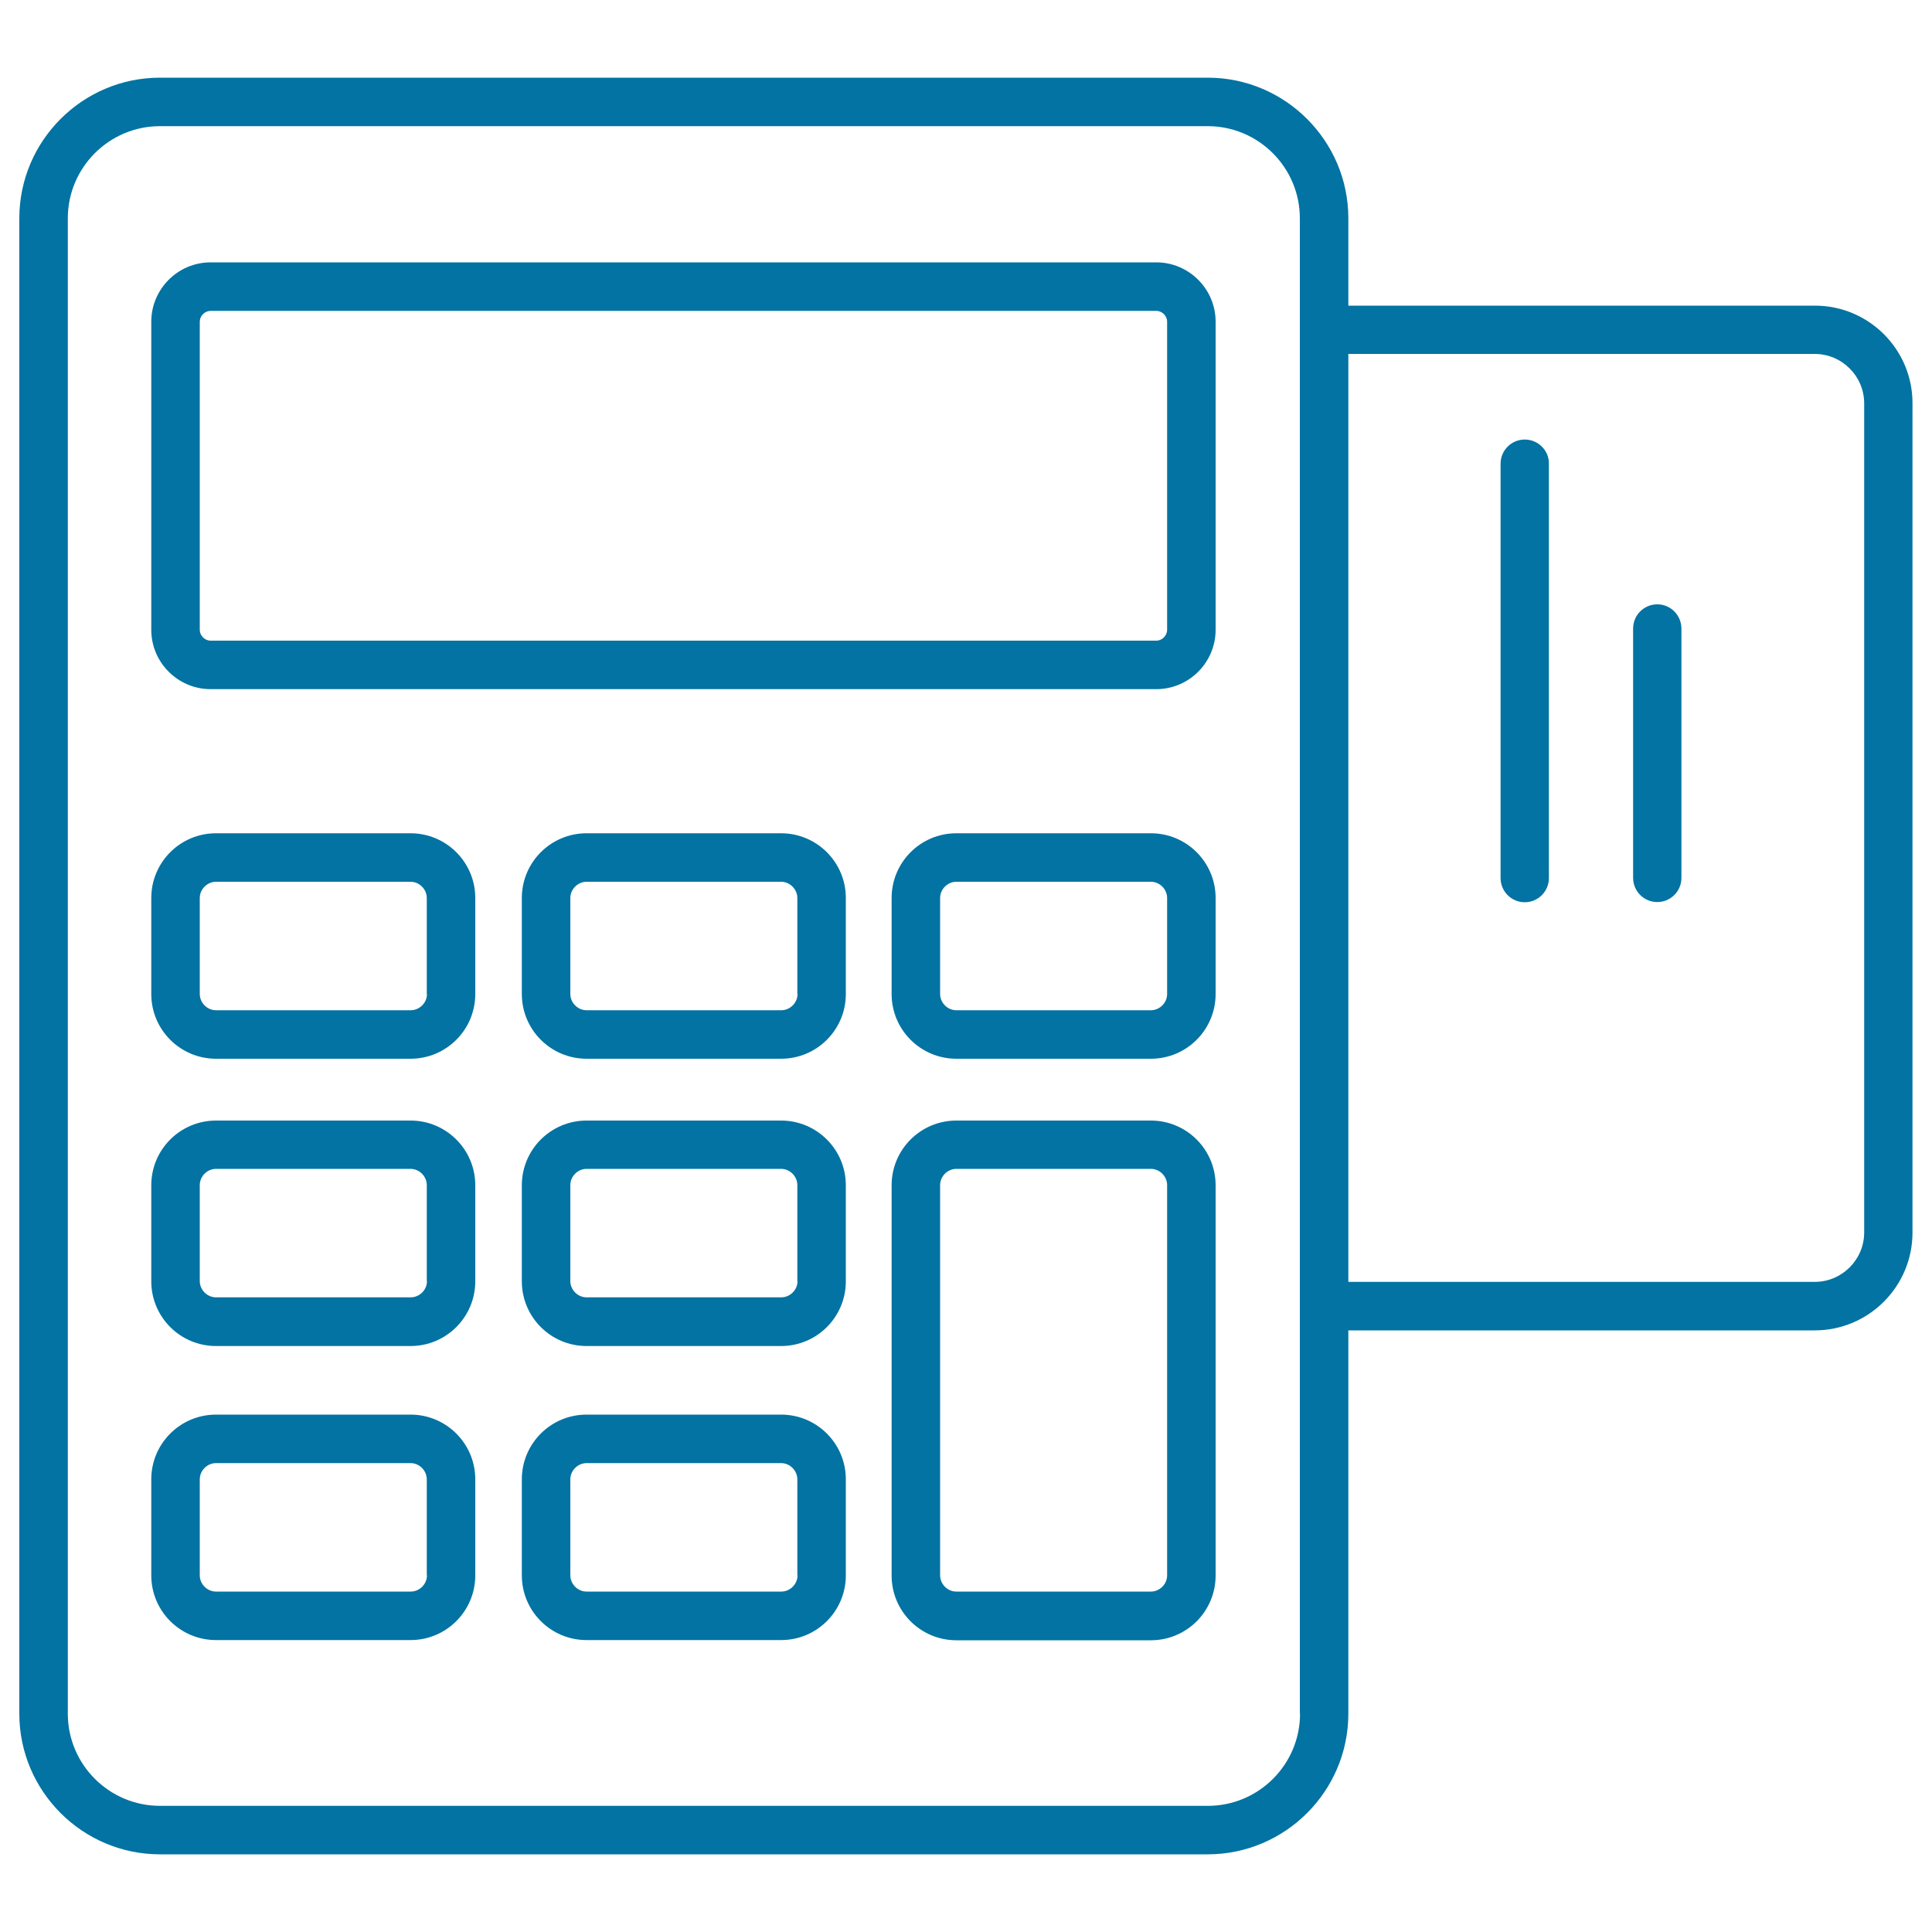
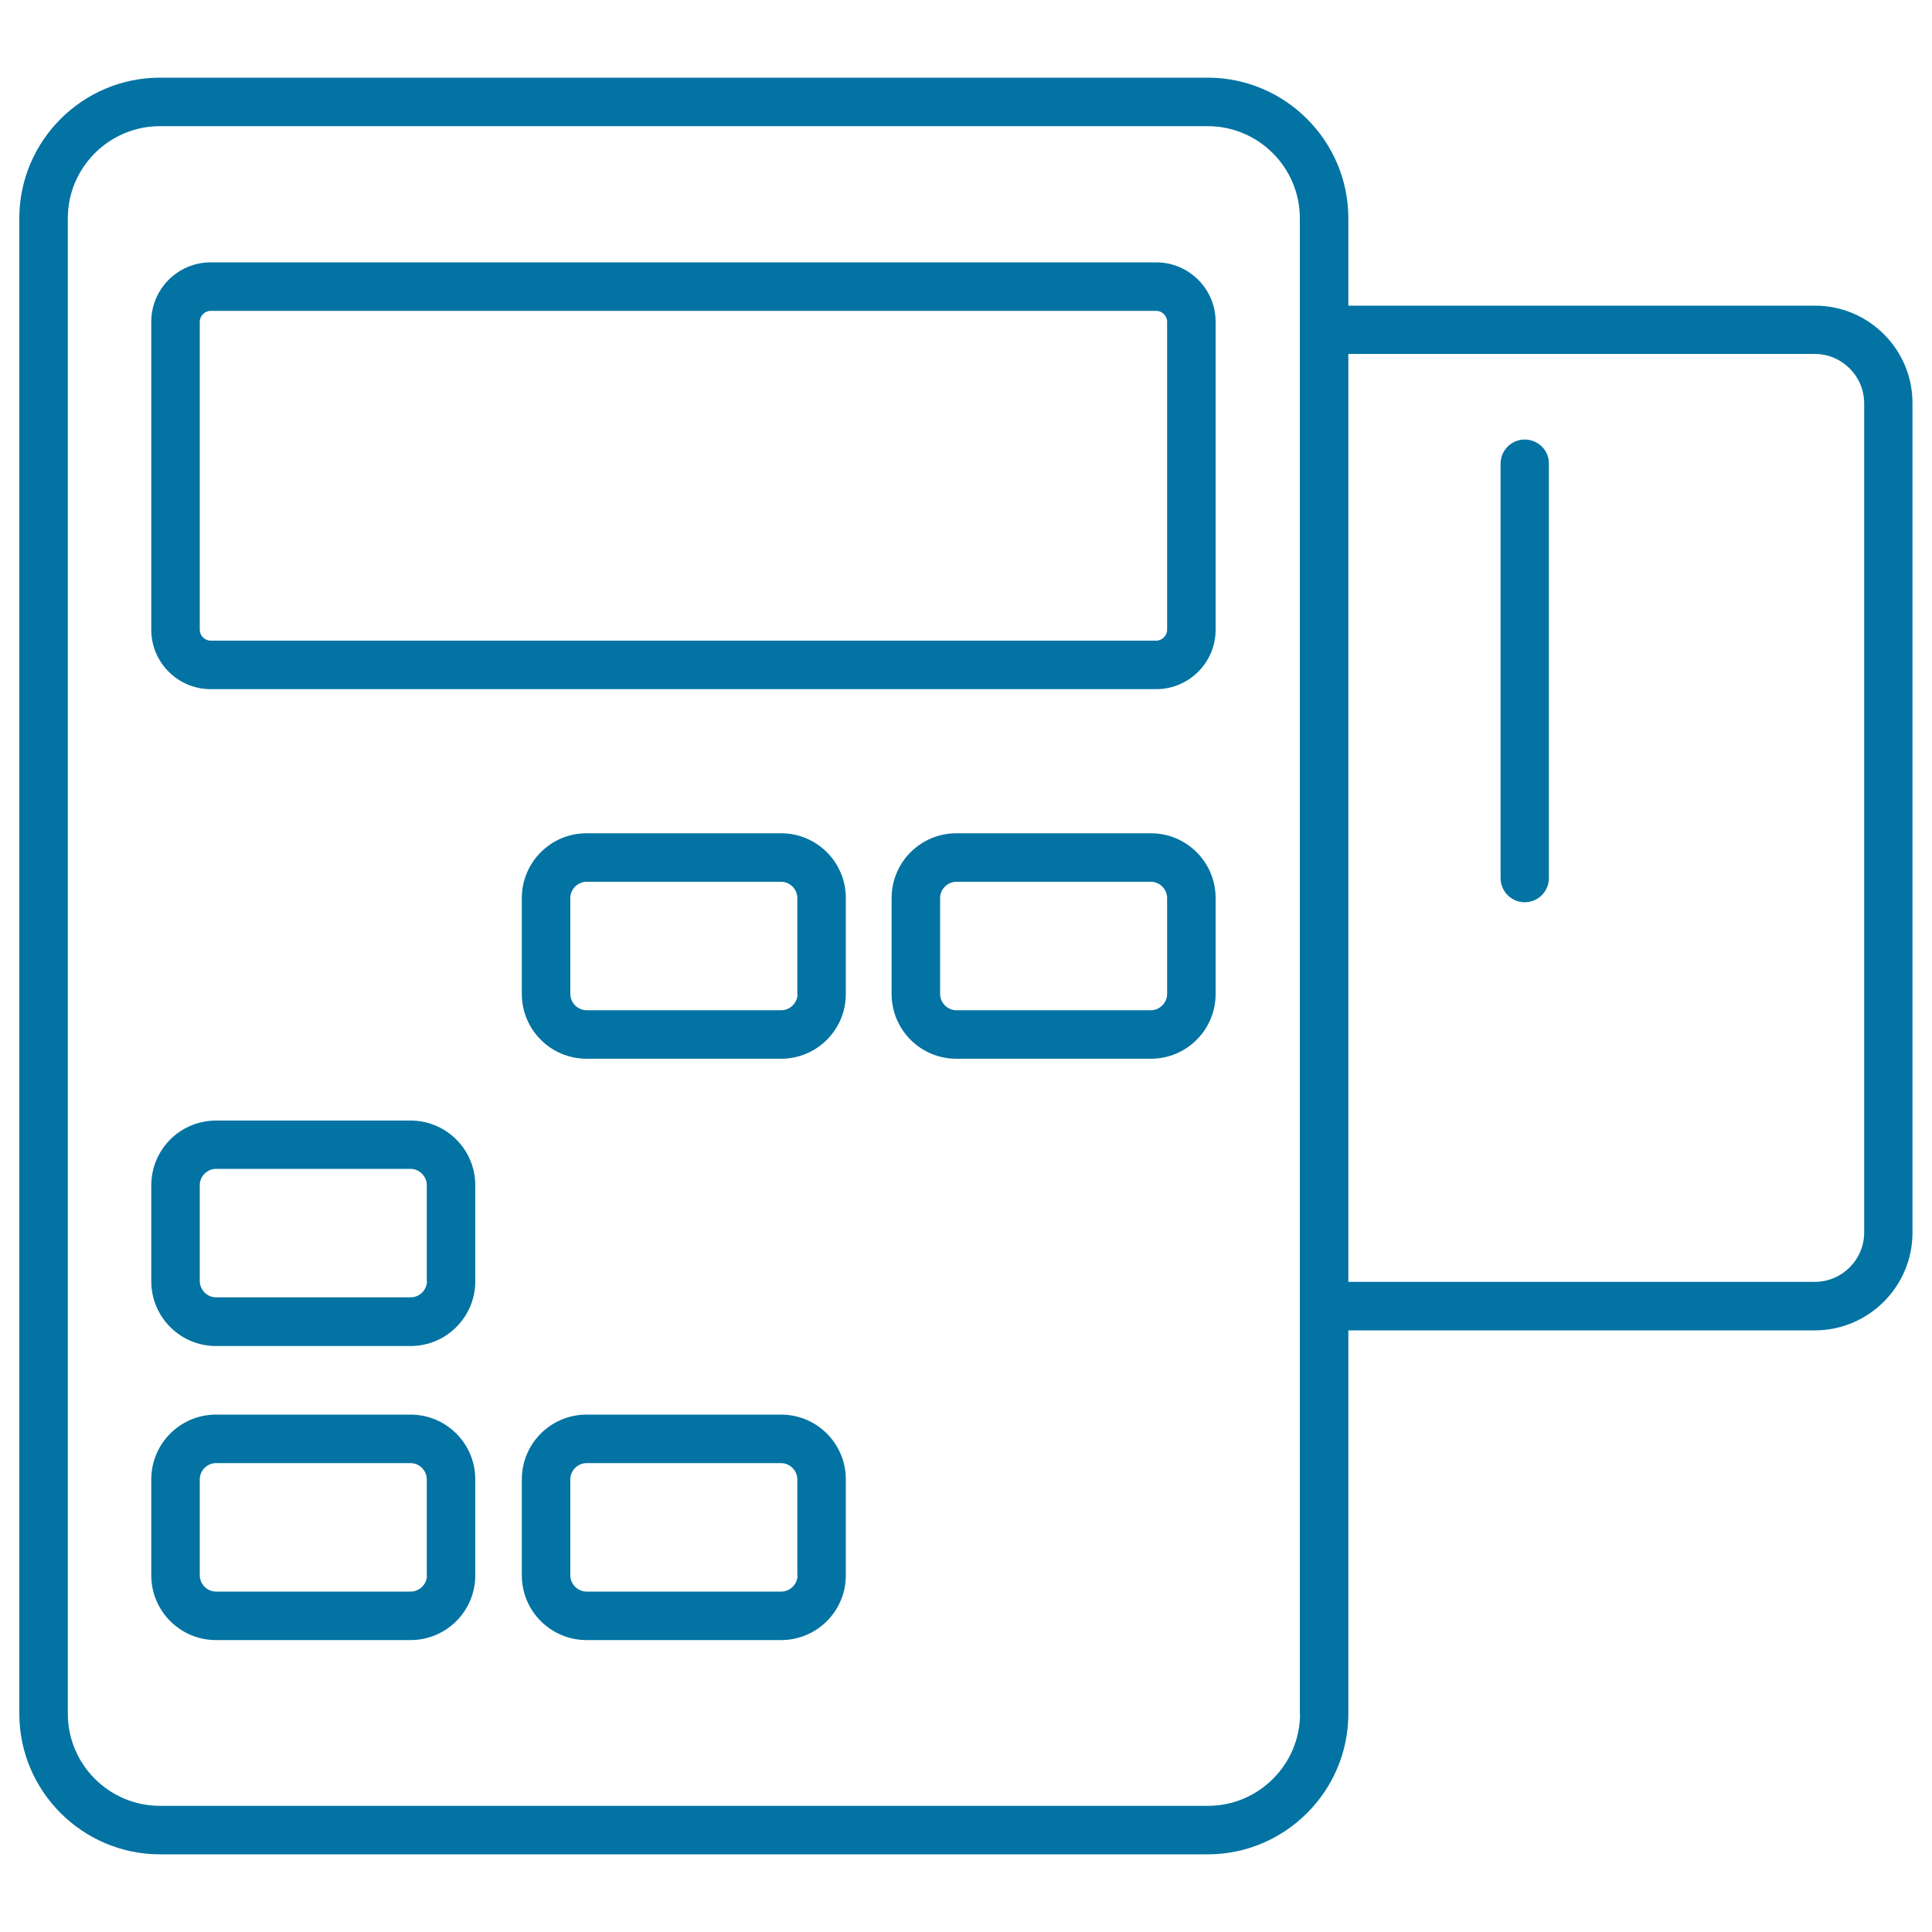
<svg xmlns="http://www.w3.org/2000/svg" viewBox="0 0 1000 1000" style="fill:#0273a2">
  <title>Calculator Outlined Tool SVG icon</title>
  <g>
    <g>
-       <path d="M212.5,431.3H111.8c-18.5,0-33.5,15-33.5,33.5v49.7c0,18.5,15,33.5,33.5,33.5h100.7c18.5,0,33.5-15,33.5-33.5v-49.7C246,446.3,231,431.3,212.5,431.3z M221,514.5c0,4.6-3.9,8.4-8.4,8.4H111.8c-4.6,0-8.4-3.9-8.4-8.4v-49.7c0-4.6,3.9-8.4,8.4-8.4h100.7c4.6,0,8.4,3.9,8.4,8.4V514.5z" />
      <path d="M212.5,580H111.8c-18.5,0-33.5,15-33.5,33.5v49.7c0,18.5,15,33.5,33.5,33.5h100.7c18.5,0,33.5-15,33.5-33.5v-49.7C246,595,231,580,212.5,580z M221,663.1c0,4.6-3.9,8.4-8.4,8.4H111.8c-4.6,0-8.4-3.9-8.4-8.4v-49.7c0-4.6,3.9-8.4,8.4-8.4h100.7c4.6,0,8.4,3.9,8.4,8.4V663.1z" />
      <path d="M212.5,732.2H111.8c-18.5,0-33.5,15-33.5,33.5v49.7c0,18.5,15,33.5,33.5,33.5h100.7c18.5,0,33.5-15,33.5-33.5v-49.7C246,747.2,231,732.2,212.5,732.2z M221,815.4c0,4.6-3.9,8.4-8.4,8.4H111.8c-4.6,0-8.4-3.9-8.4-8.4v-49.7c0-4.6,3.9-8.4,8.4-8.4h100.7c4.6,0,8.4,3.9,8.4,8.4V815.4z" />
      <path d="M404.3,431.3H303.6c-18.5,0-33.5,15-33.5,33.5v49.7c0,18.5,15,33.5,33.5,33.5h100.7c18.5,0,33.5-15,33.5-33.5v-49.7C437.8,446.3,422.8,431.3,404.3,431.3z M412.8,514.5c0,4.6-3.9,8.4-8.4,8.4H303.6c-4.6,0-8.4-3.9-8.4-8.4v-49.7c0-4.6,3.9-8.4,8.4-8.4h100.7c4.6,0,8.4,3.9,8.4,8.4V514.5z" />
-       <path d="M404.3,580H303.6c-18.5,0-33.5,15-33.5,33.5v49.7c0,18.5,15,33.5,33.5,33.5h100.7c18.5,0,33.5-15,33.5-33.5v-49.7C437.8,595,422.8,580,404.3,580z M412.8,663.1c0,4.6-3.9,8.4-8.4,8.4H303.6c-4.6,0-8.4-3.9-8.4-8.4v-49.7c0-4.6,3.9-8.4,8.4-8.4h100.7c4.6,0,8.4,3.9,8.4,8.4V663.1z" />
      <path d="M404.3,732.2H303.6c-18.5,0-33.5,15-33.5,33.5v49.7c0,18.5,15,33.5,33.5,33.5h100.7c18.5,0,33.5-15,33.5-33.5v-49.7C437.8,747.2,422.8,732.2,404.3,732.2z M412.8,815.4c0,4.6-3.9,8.4-8.4,8.4H303.6c-4.6,0-8.4-3.9-8.4-8.4v-49.7c0-4.6,3.9-8.4,8.4-8.4h100.7c4.6,0,8.4,3.9,8.4,8.4V815.4z" />
      <path d="M595.7,431.3H495c-18.5,0-33.5,15-33.5,33.5v49.7c0,18.5,15,33.5,33.5,33.5h100.7c18.5,0,33.5-15,33.5-33.5v-49.7C629.2,446.3,614.2,431.3,595.7,431.3z M604.1,514.5c0,4.6-3.9,8.4-8.4,8.4H495c-4.6,0-8.4-3.9-8.4-8.4v-49.7c0-4.6,3.9-8.4,8.4-8.4h100.7c4.6,0,8.4,3.9,8.4,8.4V514.5z" />
-       <path d="M595.7,580H495c-18.5,0-33.5,15-33.5,33.5v202c0,18.5,15,33.5,33.5,33.5h100.7c18.5,0,33.5-15,33.5-33.5v-202C629.2,595,614.2,580,595.7,580z M604.1,815.4c0,4.6-3.9,8.4-8.4,8.4H495c-4.6,0-8.4-3.9-8.4-8.4v-202c0-4.6,3.9-8.4,8.4-8.4h100.7c4.6,0,8.4,3.9,8.4,8.4V815.4L604.1,815.4z" />
      <path d="M109,356.7h489.5c16.9,0,30.7-13.8,30.7-30.7V166.5c0-16.9-13.8-30.7-30.7-30.7H109c-16.9,0-30.7,13.8-30.7,30.7V326C78.3,342.9,92.1,356.7,109,356.7z M103.4,166.5c0-3,2.6-5.6,5.6-5.6h489.5c3,0,5.6,2.6,5.6,5.6V326c0,3-2.6,5.6-5.6,5.6H109c-3,0-5.6-2.6-5.6-5.6V166.5z" />
      <path d="M939.4,158.2H697.9V113c0-40.1-32.7-72.8-72.8-72.8H82.8C42.7,40.2,10,72.9,10,113v774c0,40.1,32.7,72.8,72.8,72.8h542.3c40.1,0,72.8-32.7,72.8-72.8V688.6h241.4c27.9,0,50.6-22.7,50.6-50.6V208.8C990,180.9,967.3,158.2,939.4,158.2z M672.9,887c0,26.3-21.4,47.7-47.7,47.7H82.8c-26.3,0-47.7-21.4-47.7-47.7V113c0-26.3,21.4-47.7,47.7-47.7h542.3c26.3,0,47.7,21.4,47.7,47.7V887L672.9,887z M964.9,637.9c0,14.1-11.5,25.6-25.6,25.6H697.9V183.2h241.4c14.1,0,25.6,11.5,25.6,25.6V637.9L964.9,637.9z" />
      <path d="M789.2,227.5c-6.9,0-12.5,5.6-12.5,12.5v214.5c0,6.9,5.6,12.5,12.5,12.5c6.9,0,12.5-5.6,12.5-12.5V240C801.8,233.1,796.1,227.5,789.2,227.5z" />
-       <path d="M857.8,312.8c-6.9,0-12.5,5.6-12.5,12.5v129.1c0,6.9,5.6,12.5,12.5,12.5c6.9,0,12.5-5.6,12.5-12.5V325.4C870.3,318.4,864.7,312.8,857.8,312.8z" />
    </g>
  </g>
</svg>